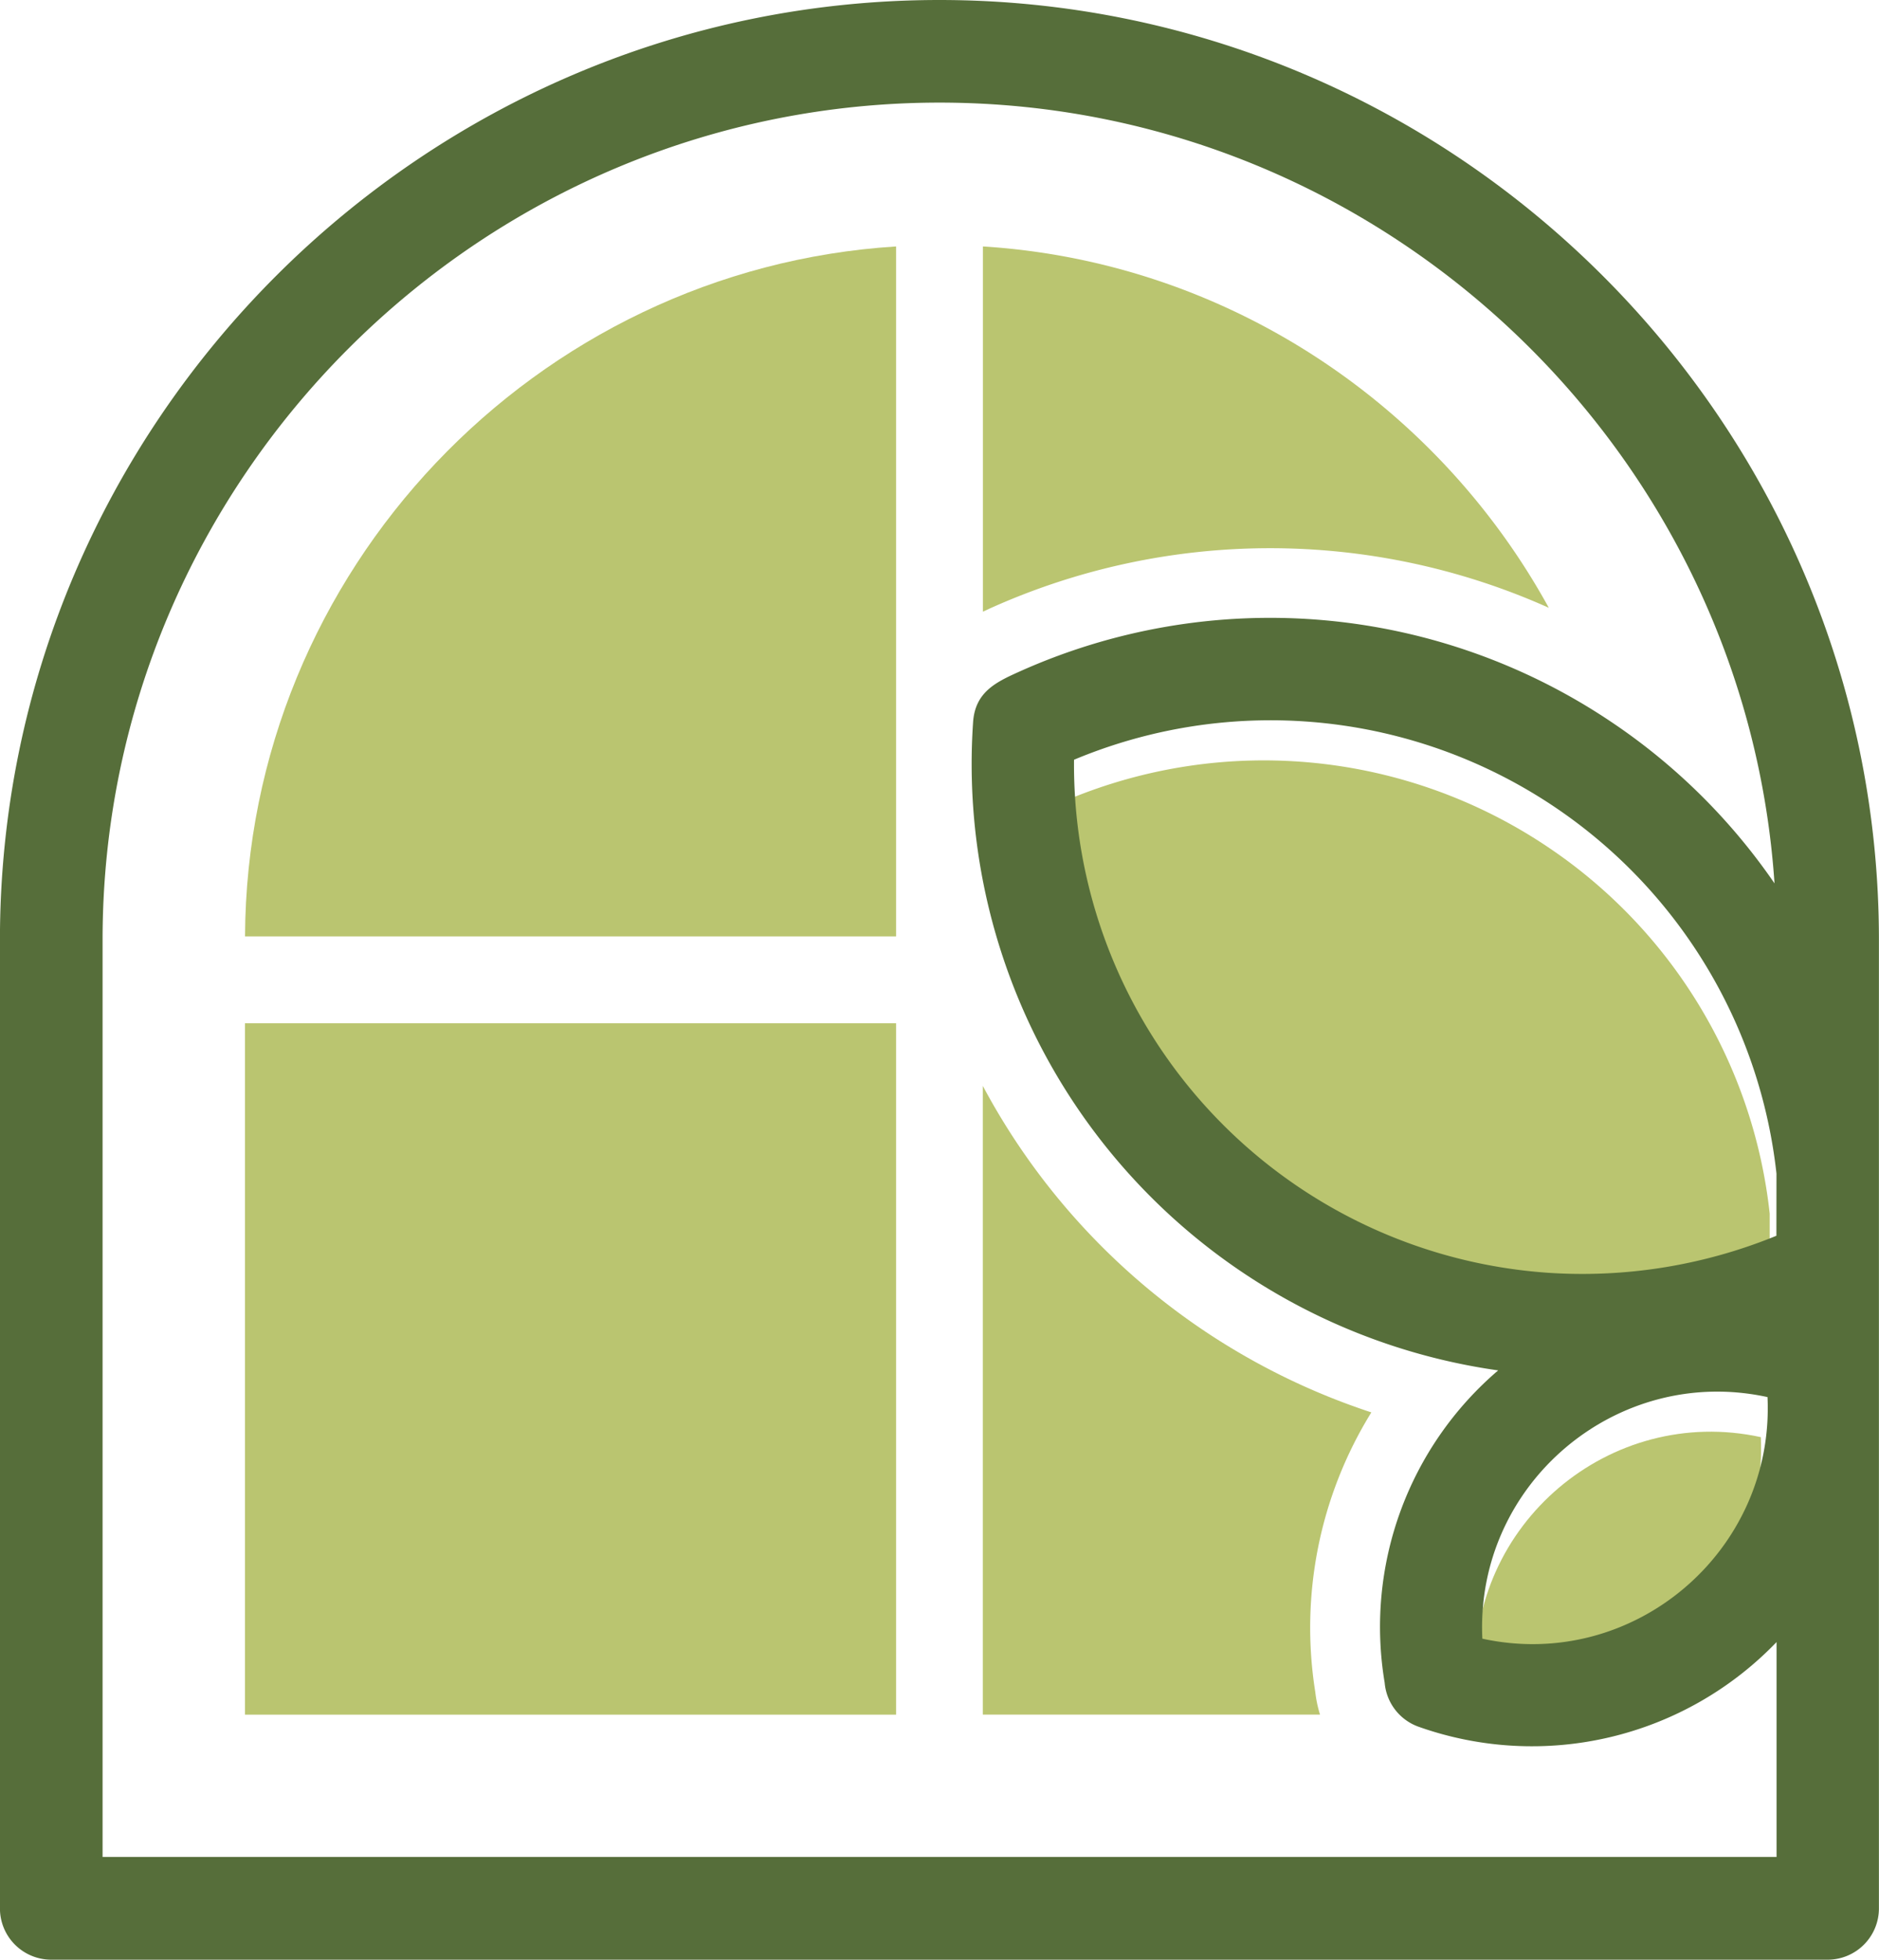
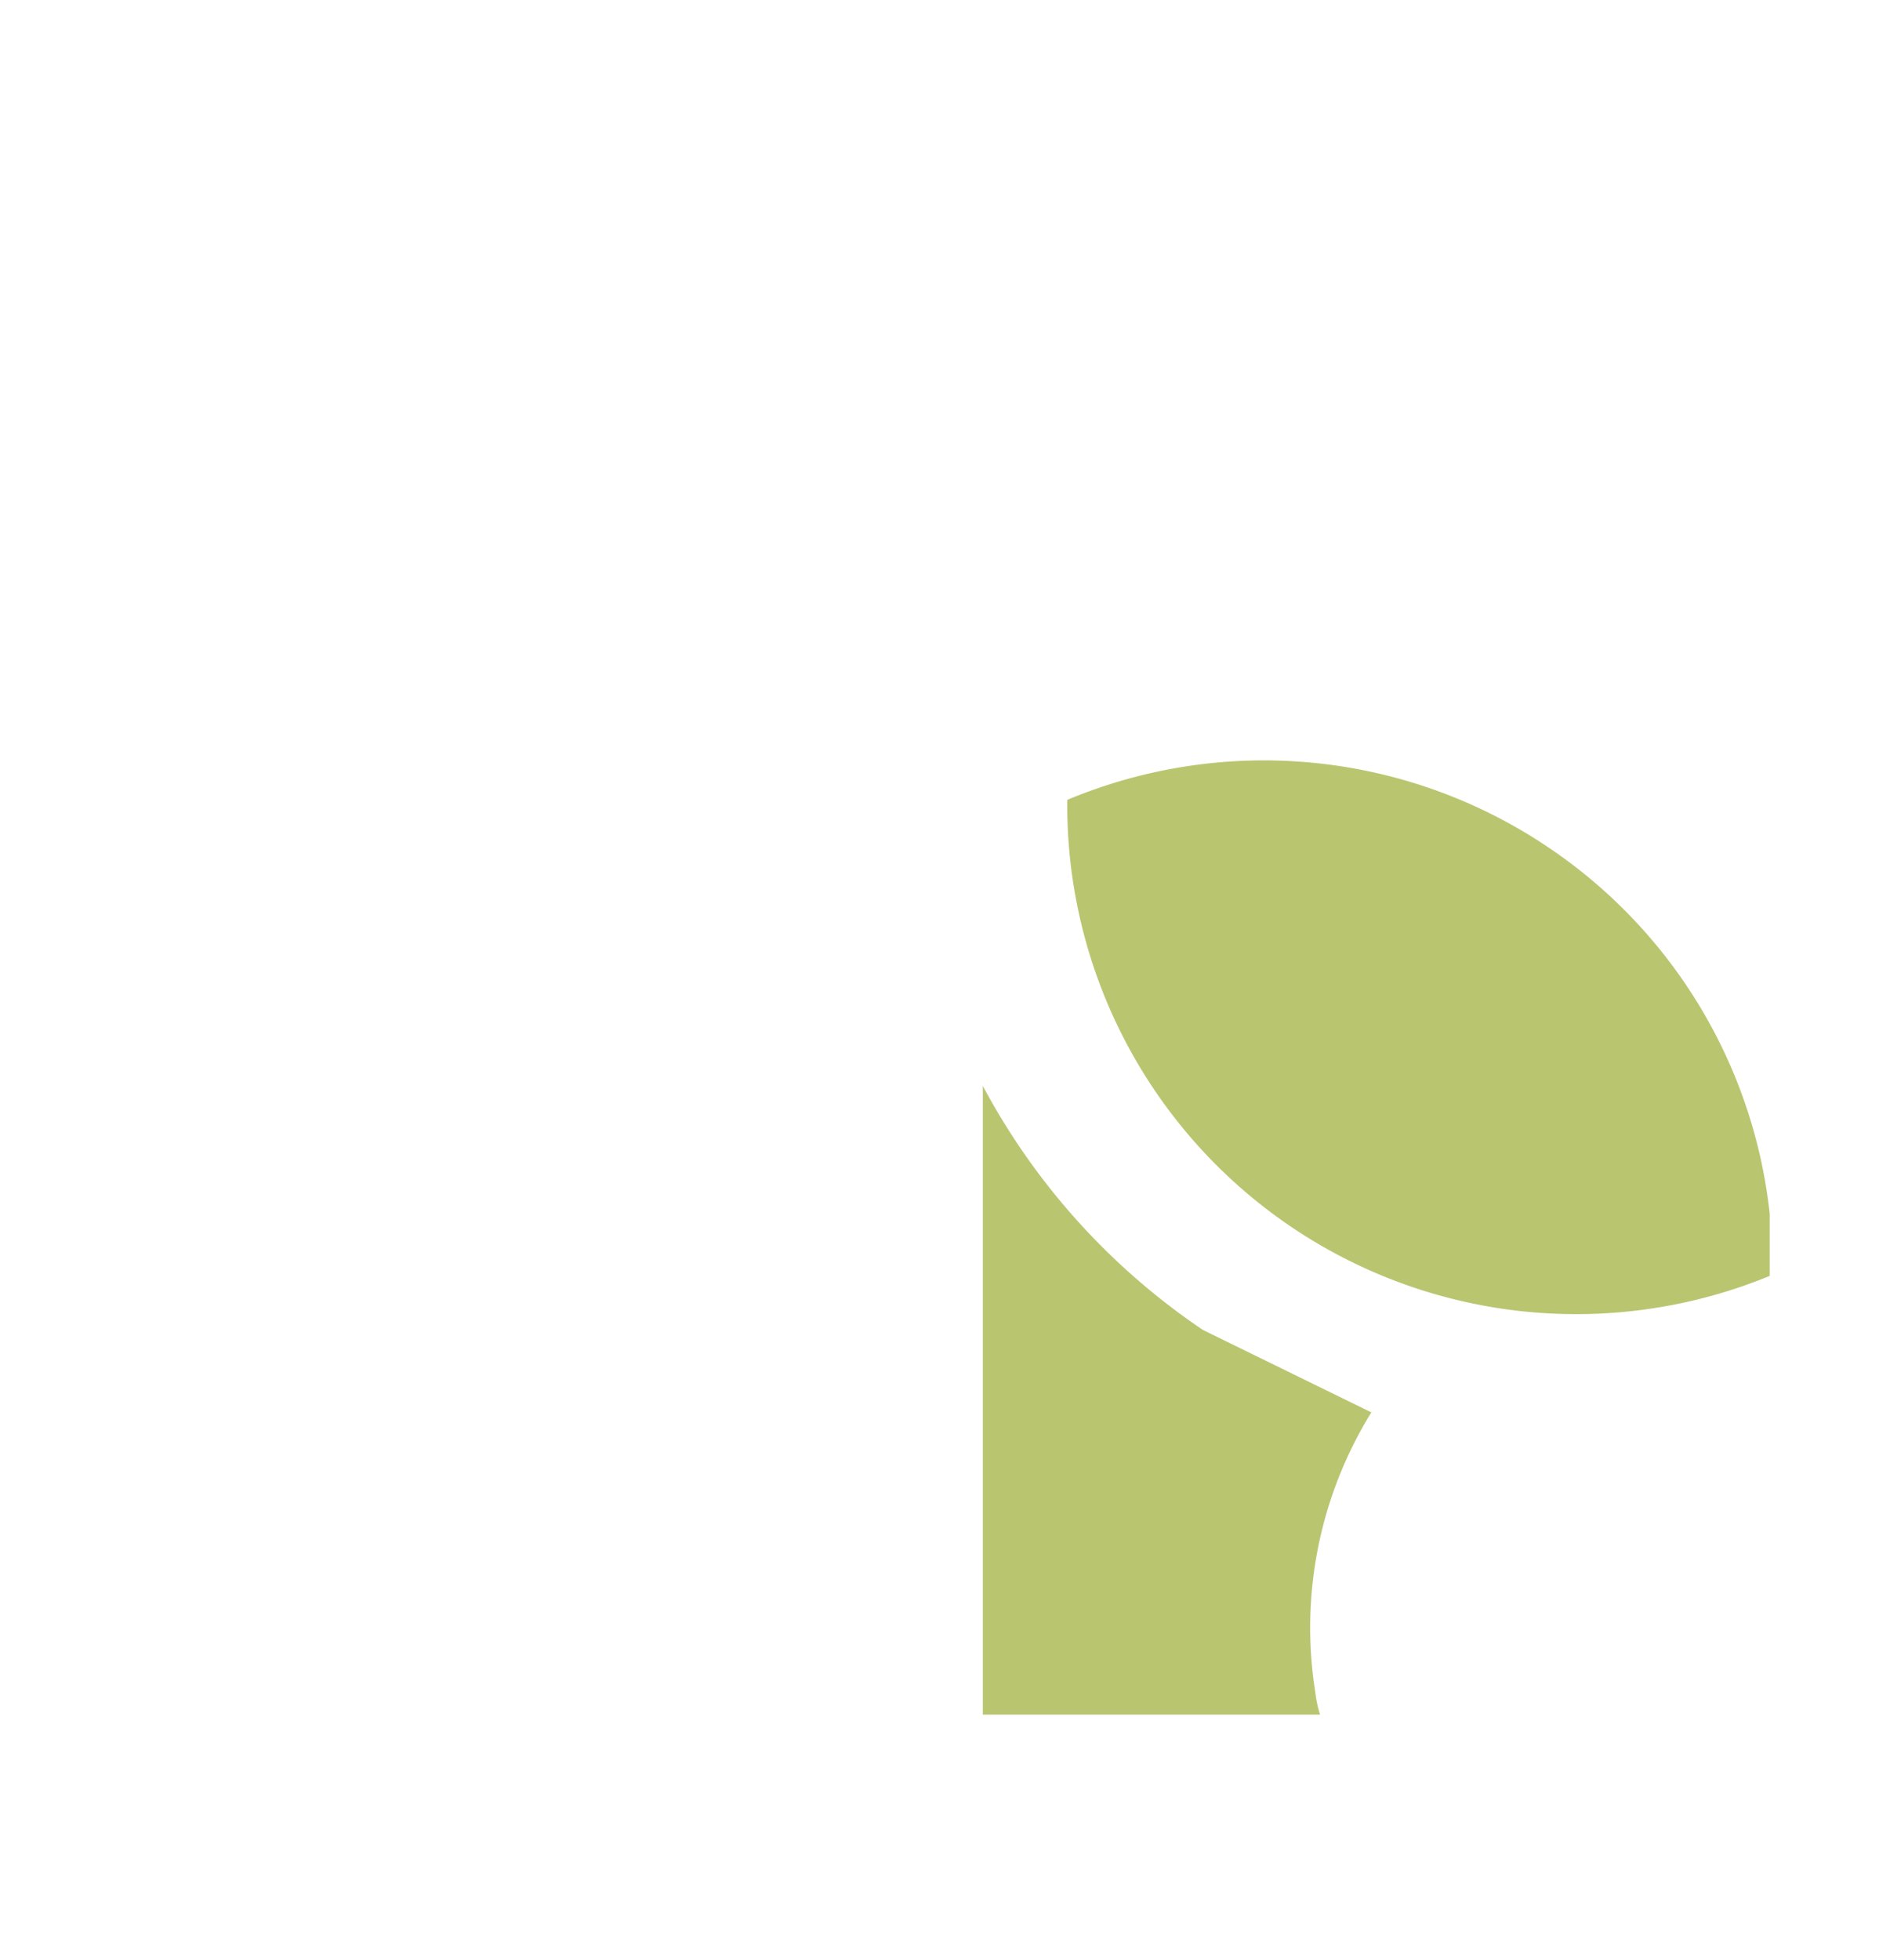
<svg xmlns="http://www.w3.org/2000/svg" id="Layer_1" data-name="Layer 1" viewBox="0 0 708.51 738.72">
  <defs>
    <style>.cls-1,.cls-2{fill:#bac570;}.cls-2{fill-rule:evenodd;}.cls-3{fill:#566e3a;}</style>
  </defs>
  <path class="cls-1" d="M4111.73,3606.82A191.94,191.94,0,0,0,3930.45,3589a191.91,191.91,0,0,0,264.87,179.44V3745A191.26,191.26,0,0,0,4111.73,3606.82Z" transform="translate(-3528.02 -3287.48)" />
-   <path class="cls-1" d="M4084.45,3920.29c57,12.4,110.22-32.89,107.53-91.07C4135.05,3816.83,4081.66,3862.13,4084.45,3920.29Z" transform="translate(-3528.02 -3287.48)" />
-   <rect class="cls-1" x="92.37" y="385.73" width="245.52" height="260.62" />
-   <path class="cls-2" d="M3620.41,3640.47h245.5V3380.38C3730,3388.89,3621.06,3502.64,3620.41,3640.47Z" transform="translate(-3528.02 -3287.48)" />
-   <path class="cls-2" d="M3981.61,3788.82a256.7,256.7,0,0,1-83-92v237h127.15a46.17,46.17,0,0,1-1.79-8.5,154.25,154.25,0,0,1,21.14-105.43A257.73,257.73,0,0,1,3981.61,3788.82Z" transform="translate(-3528.02 -3287.48)" />
-   <path class="cls-2" d="M3898.64,3380.38v137.68l2.48-1.15a257.07,257.07,0,0,1,210.9-.32C4069.89,3439.87,3990.43,3386.13,3898.64,3380.38Z" transform="translate(-3528.02 -3287.48)" />
-   <path class="cls-3" d="M3882.27,3287.48c-97.44,0-186,39.85-250.2,104.05S3528,3544.31,3528,3641.73v365.13a19.34,19.34,0,0,0,19.34,19.34h669.82a19.34,19.34,0,0,0,19.34-19.34V3641.73c0-97.42-39.85-186-104.05-250.2C4065.93,3325,3976.46,3287.48,3882.27,3287.48Zm315.57,465.83a193.25,193.25,0,0,1-86.32,13.94A192,192,0,0,1,3933,3573.87a191.94,191.94,0,0,1,264.87,156Zm-3.35,60.81c2.69,58.17-50.52,103.47-107.52,91.07C4084.18,3847,4137.57,3801.73,4194.49,3814.12Zm-58.8-254.43a230.56,230.56,0,0,0-223.76-18.83c-8.64,3.89-16.3,7.7-17,19a230.86,230.86,0,0,0,198,244.2,127.19,127.19,0,0,0-42.79,117.77,19.33,19.33,0,0,0,12.76,16.55,127.89,127.89,0,0,0,135-31.91v81H3566.7V3641.73c0-86.76,35.51-165.66,92.71-222.86,59.27-59.27,139-92.71,222.86-92.71,86.77,0,165.67,35.52,222.86,92.71,52.49,52.49,86.71,123.25,92,201.6A229.89,229.89,0,0,0,4135.69,3559.69Z" transform="translate(-3528.02 -3287.48)" />
+   <path class="cls-2" d="M3981.61,3788.82a256.7,256.7,0,0,1-83-92v237h127.15a46.17,46.17,0,0,1-1.79-8.5,154.25,154.25,0,0,1,21.14-105.43Z" transform="translate(-3528.02 -3287.48)" />
</svg>